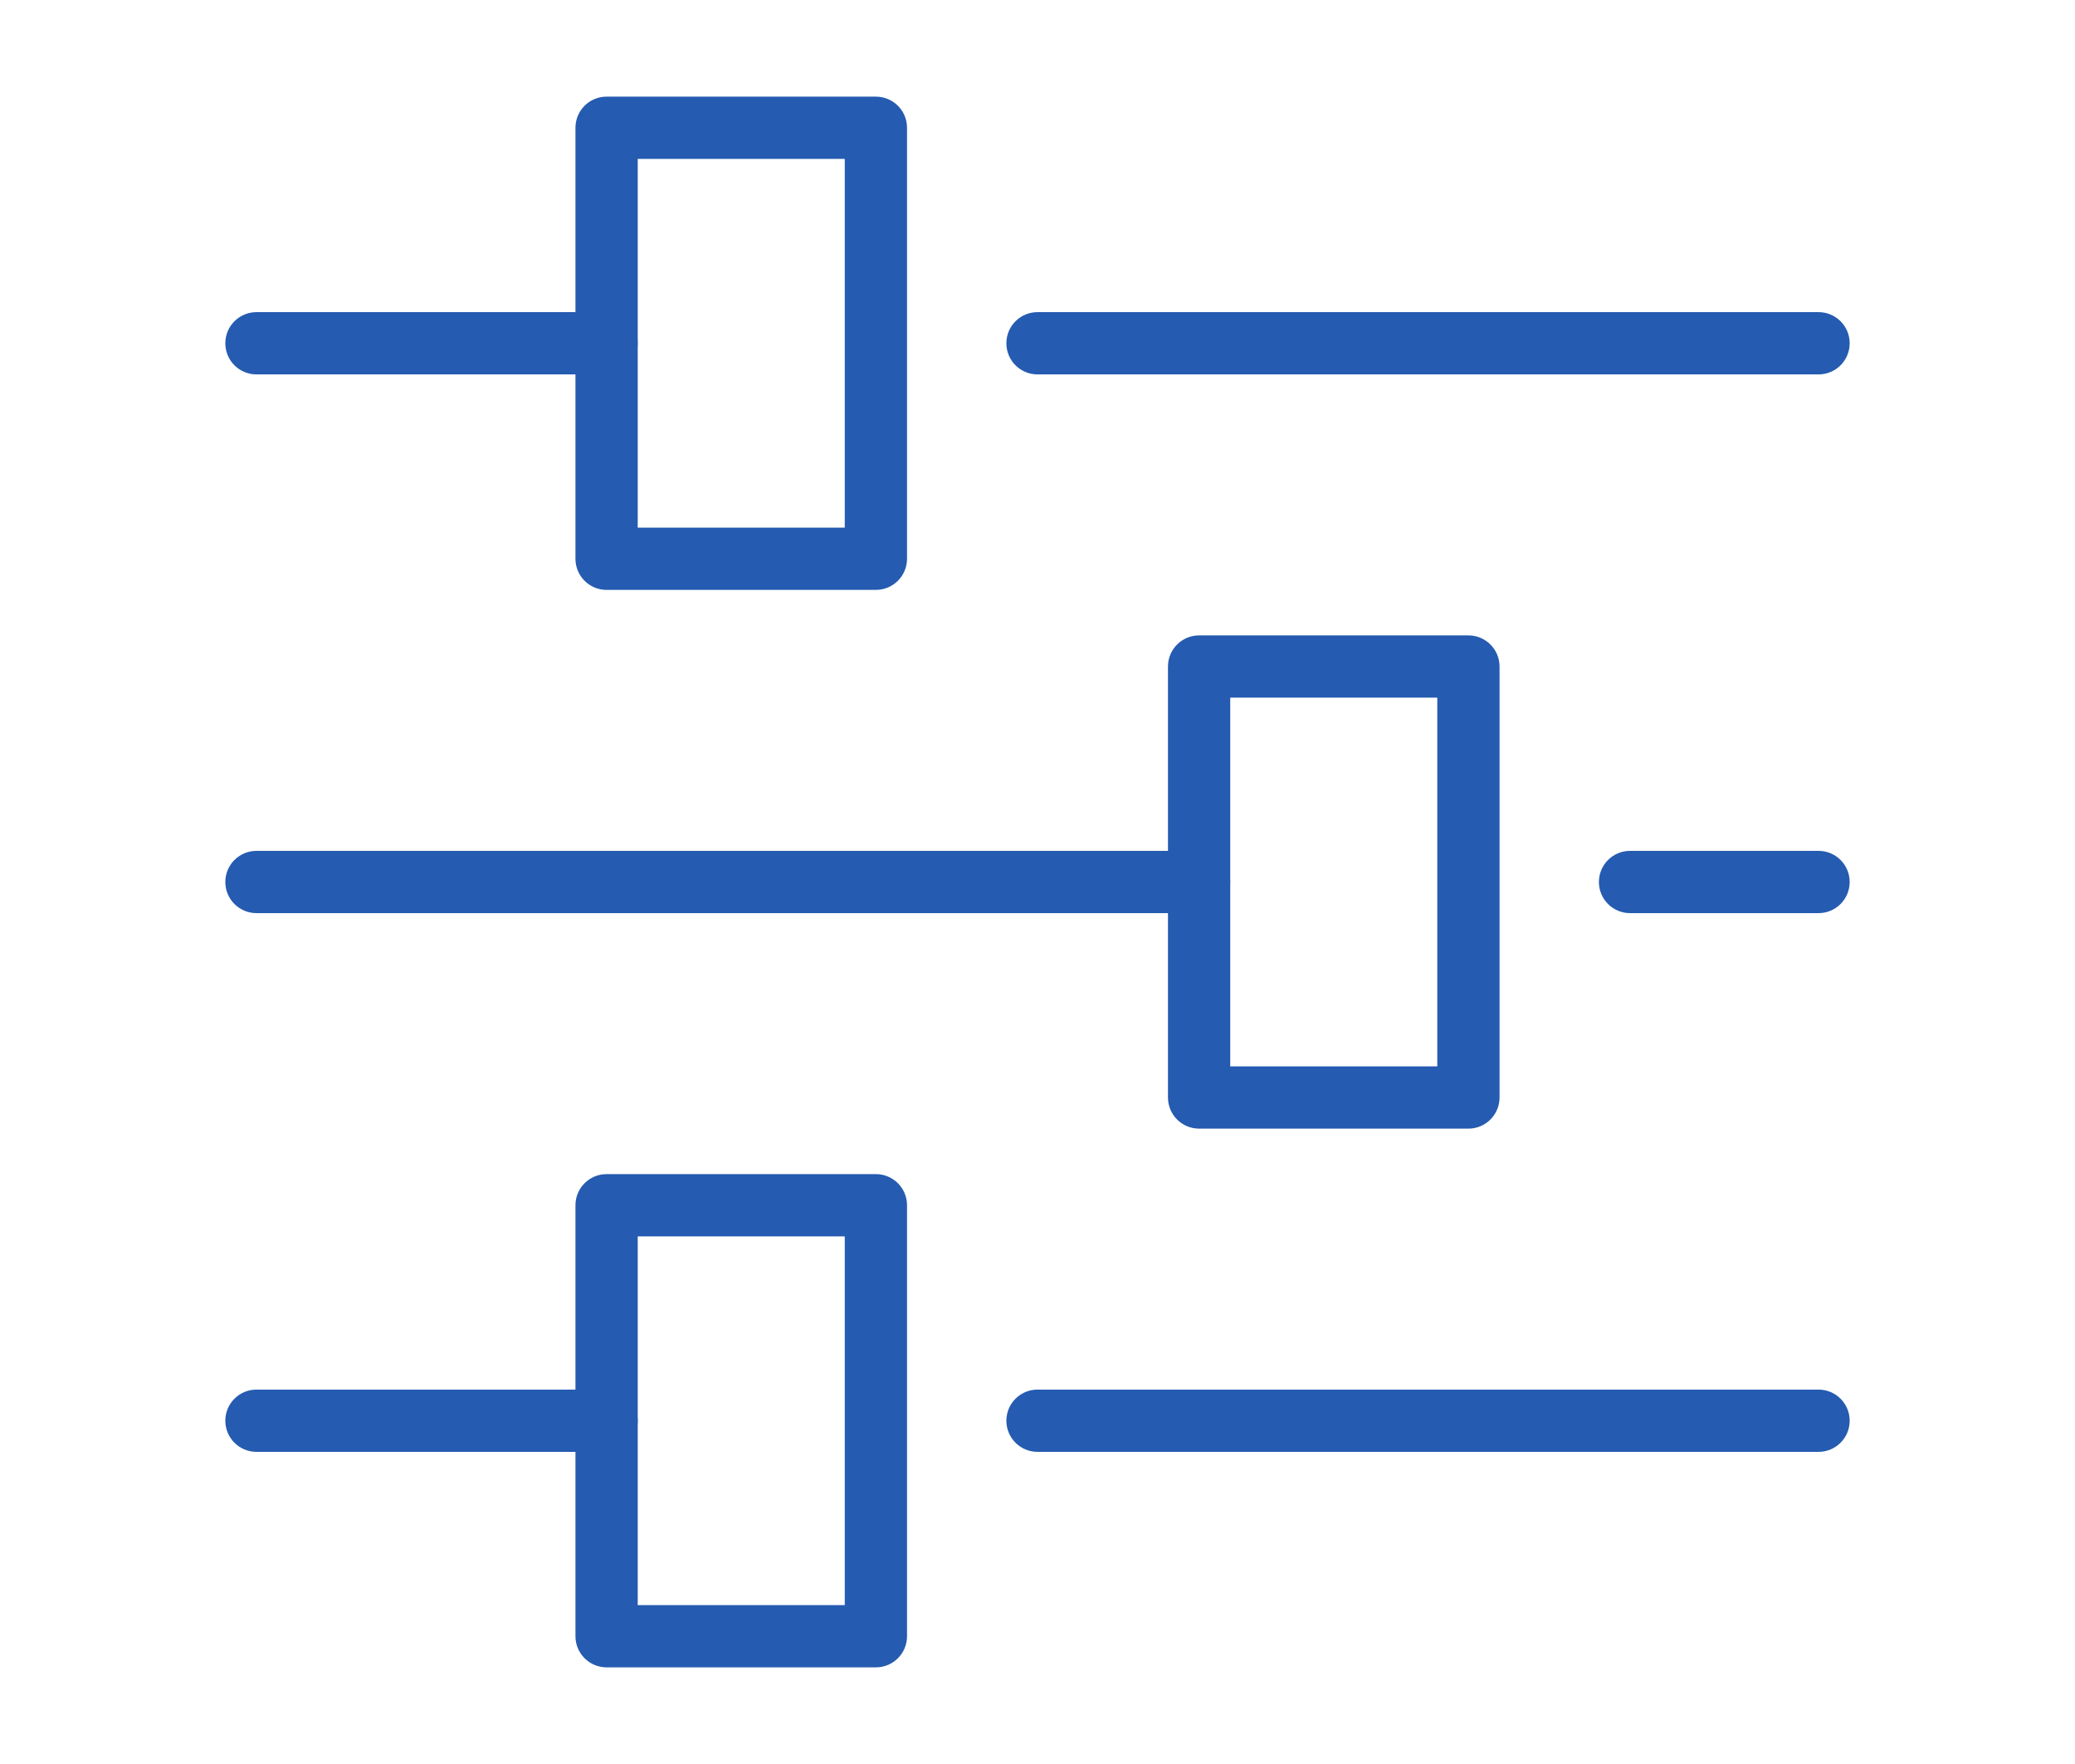
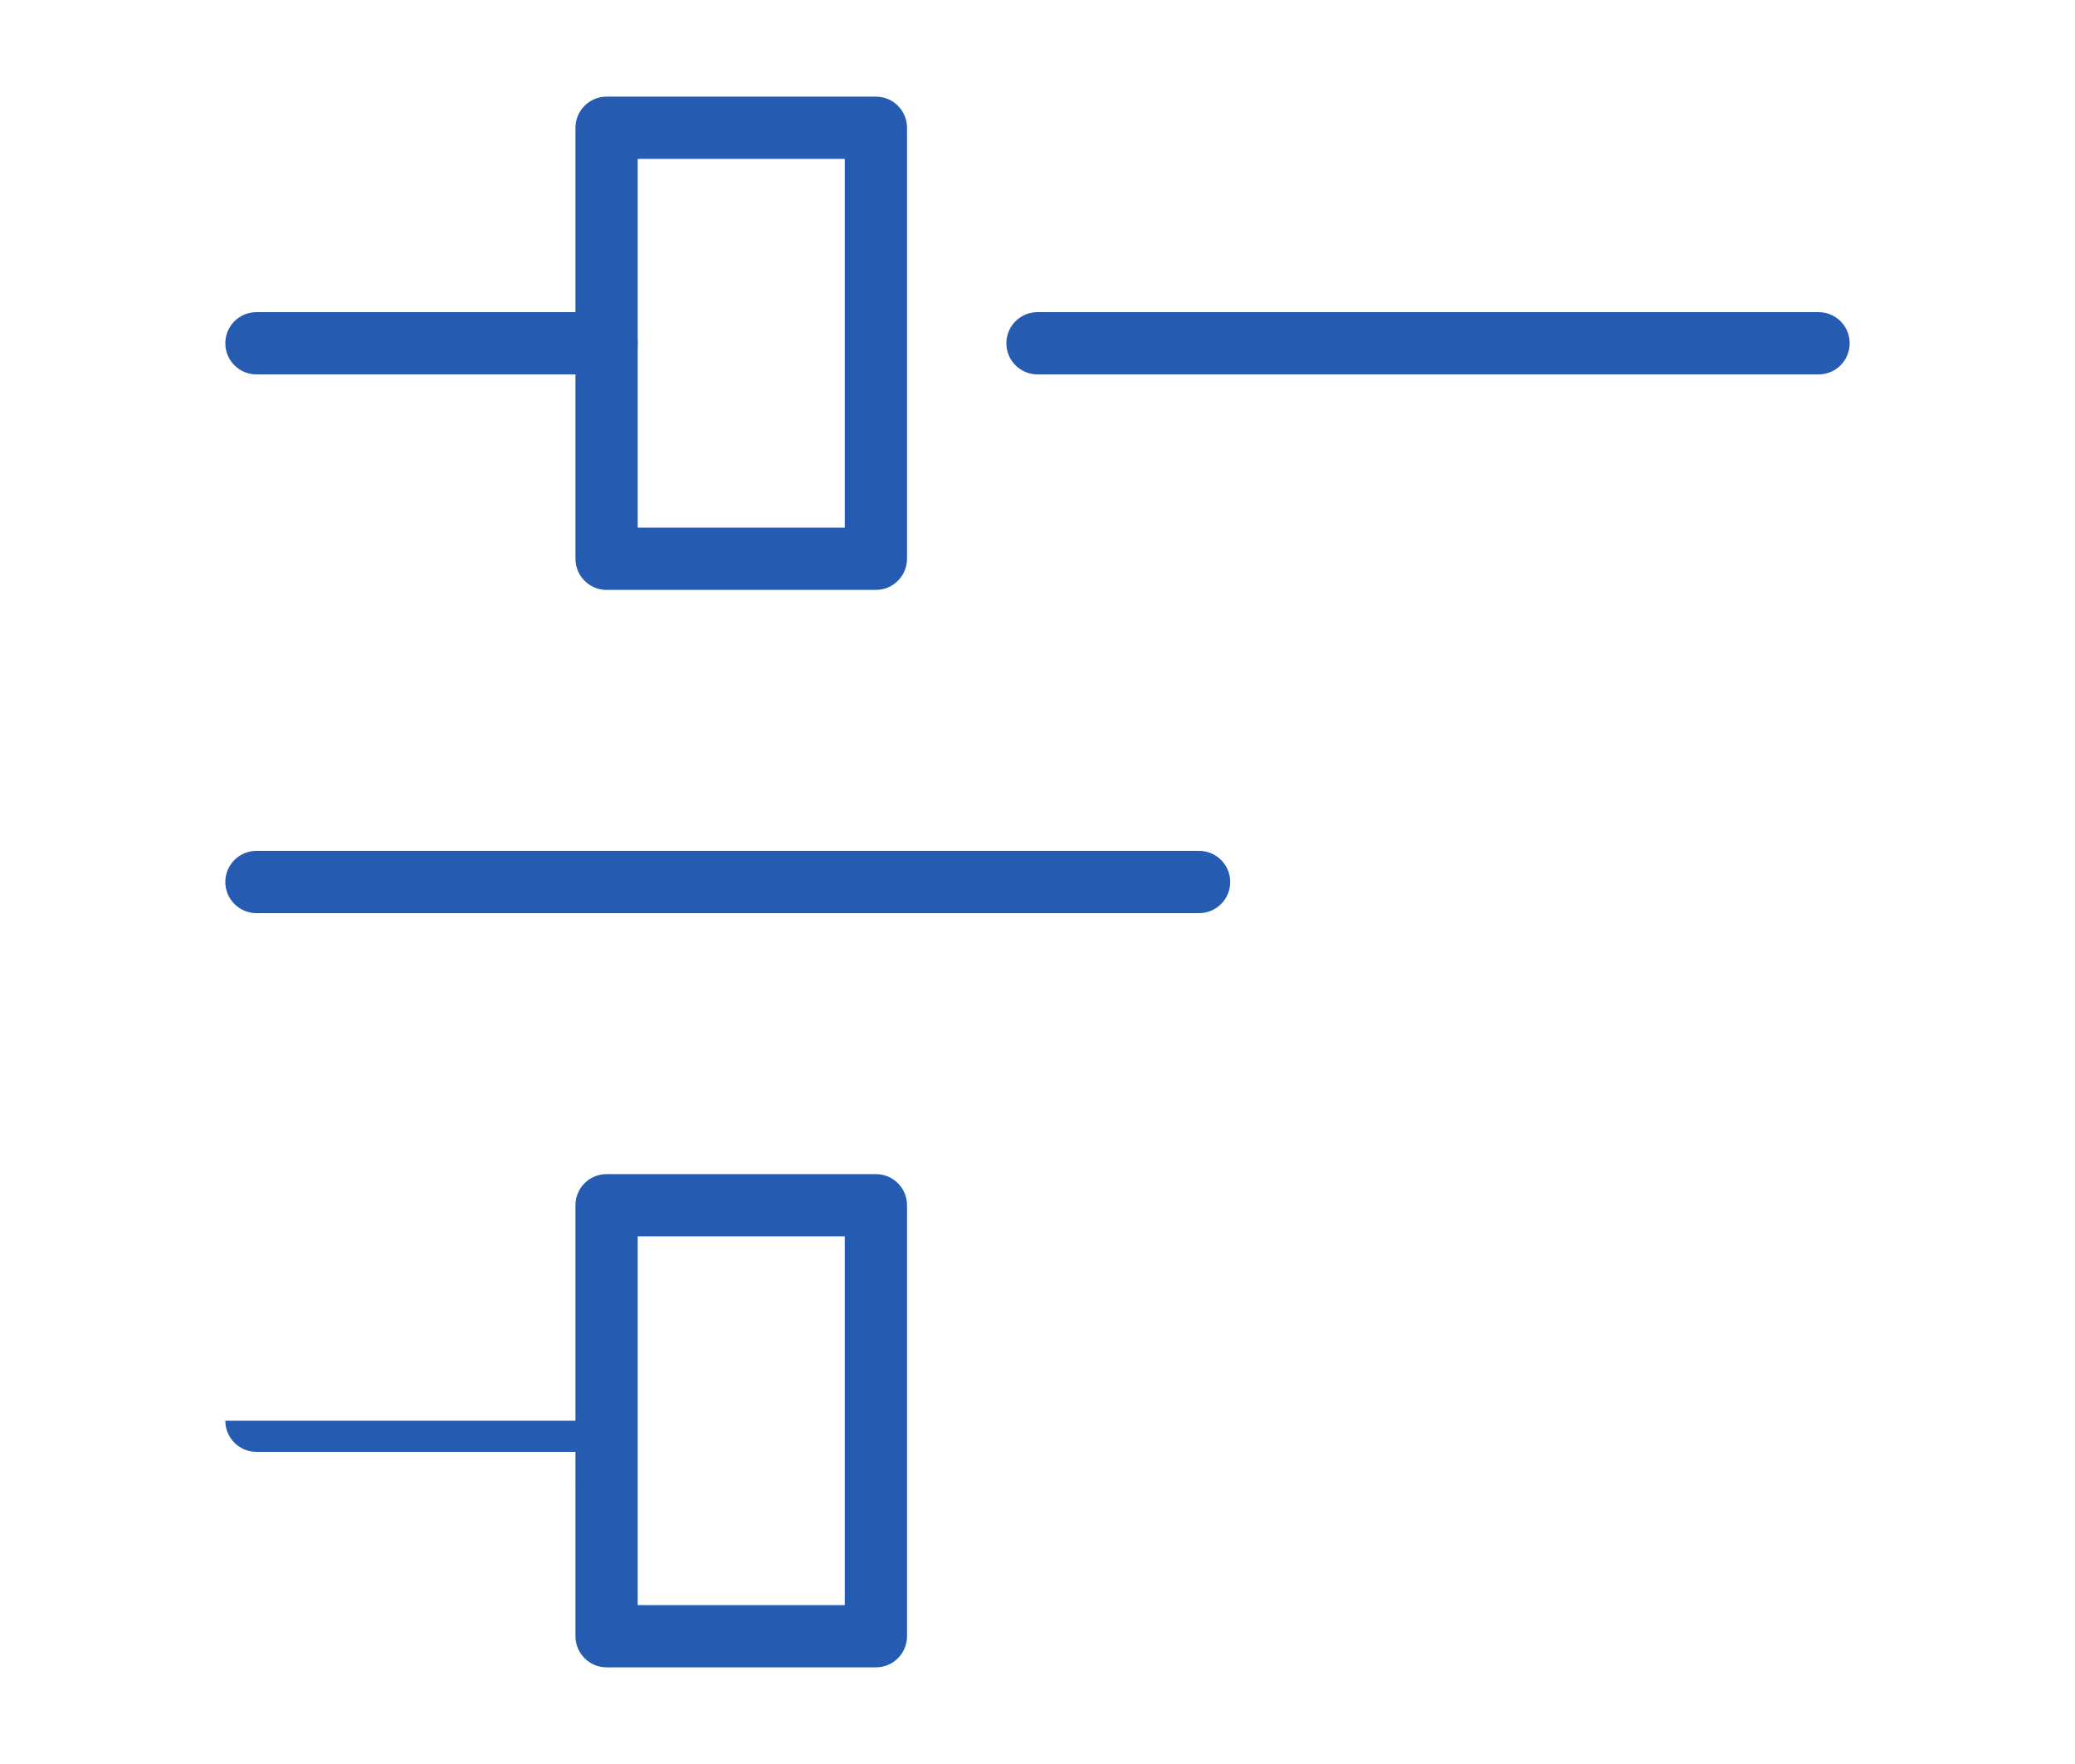
<svg xmlns="http://www.w3.org/2000/svg" id="d" data-name="1200" width="100" height="85" viewBox="0 0 100 85">
  <defs>
    <style>
      .g {
        fill: #255bb0;
      }
    </style>
  </defs>
  <path class="g" d="M87.641,18.041h-37.641c-.829,0-1.5-.671-1.5-1.5s.671-1.5,1.5-1.5h37.641c.829,0,1.5.671,1.5,1.5s-.671,1.5-1.5,1.5Z" />
  <path class="g" d="M29.233,18.041H12.359c-.829,0-1.5-.671-1.5-1.5s.671-1.5,1.5-1.5h16.874c.829,0,1.5.671,1.5,1.5s-.671,1.5-1.5,1.5Z" />
  <path class="g" d="M42.212,28.425h-12.979c-.829,0-1.5-.672-1.5-1.5V6.157c0-.829.671-1.5,1.5-1.5h12.979c.829,0,1.5.671,1.5,1.5v20.767c0,.828-.671,1.5-1.5,1.5ZM30.733,25.425h9.979V7.657h-9.979v17.767Z" />
-   <path class="g" d="M87.641,69.959h-37.641c-.829,0-1.5-.672-1.5-1.5s.671-1.5,1.5-1.5h37.641c.829,0,1.5.672,1.5,1.5s-.671,1.5-1.5,1.5Z" />
-   <path class="g" d="M29.233,69.959H12.359c-.829,0-1.5-.672-1.5-1.5s.671-1.5,1.5-1.5h16.874c.829,0,1.5.672,1.5,1.5s-.671,1.5-1.5,1.5Z" />
+   <path class="g" d="M29.233,69.959H12.359c-.829,0-1.5-.672-1.5-1.5h16.874c.829,0,1.5.672,1.5,1.5s-.671,1.5-1.5,1.5Z" />
  <path class="g" d="M42.212,80.343h-12.979c-.829,0-1.5-.672-1.5-1.5v-20.767c0-.828.671-1.5,1.5-1.5h12.979c.829,0,1.5.672,1.5,1.5v20.767c0,.828-.671,1.5-1.5,1.5ZM30.733,77.343h9.979v-17.767h-9.979v17.767Z" />
-   <path class="g" d="M87.641,44h-9.085c-.829,0-1.5-.672-1.5-1.5s.671-1.5,1.5-1.5h9.085c.829,0,1.5.672,1.5,1.5s-.671,1.5-1.5,1.5Z" />
  <path class="g" d="M57.788,44H12.359c-.829,0-1.5-.672-1.5-1.5s.671-1.5,1.5-1.5h45.428c.829,0,1.5.672,1.5,1.5s-.671,1.5-1.5,1.5Z" />
-   <path class="g" d="M70.767,54.384h-12.979c-.829,0-1.5-.672-1.5-1.5v-20.767c0-.828.671-1.5,1.5-1.5h12.979c.829,0,1.5.672,1.5,1.5v20.767c0,.828-.671,1.5-1.5,1.5ZM59.288,51.384h9.979v-17.767h-9.979v17.767Z" />
</svg>